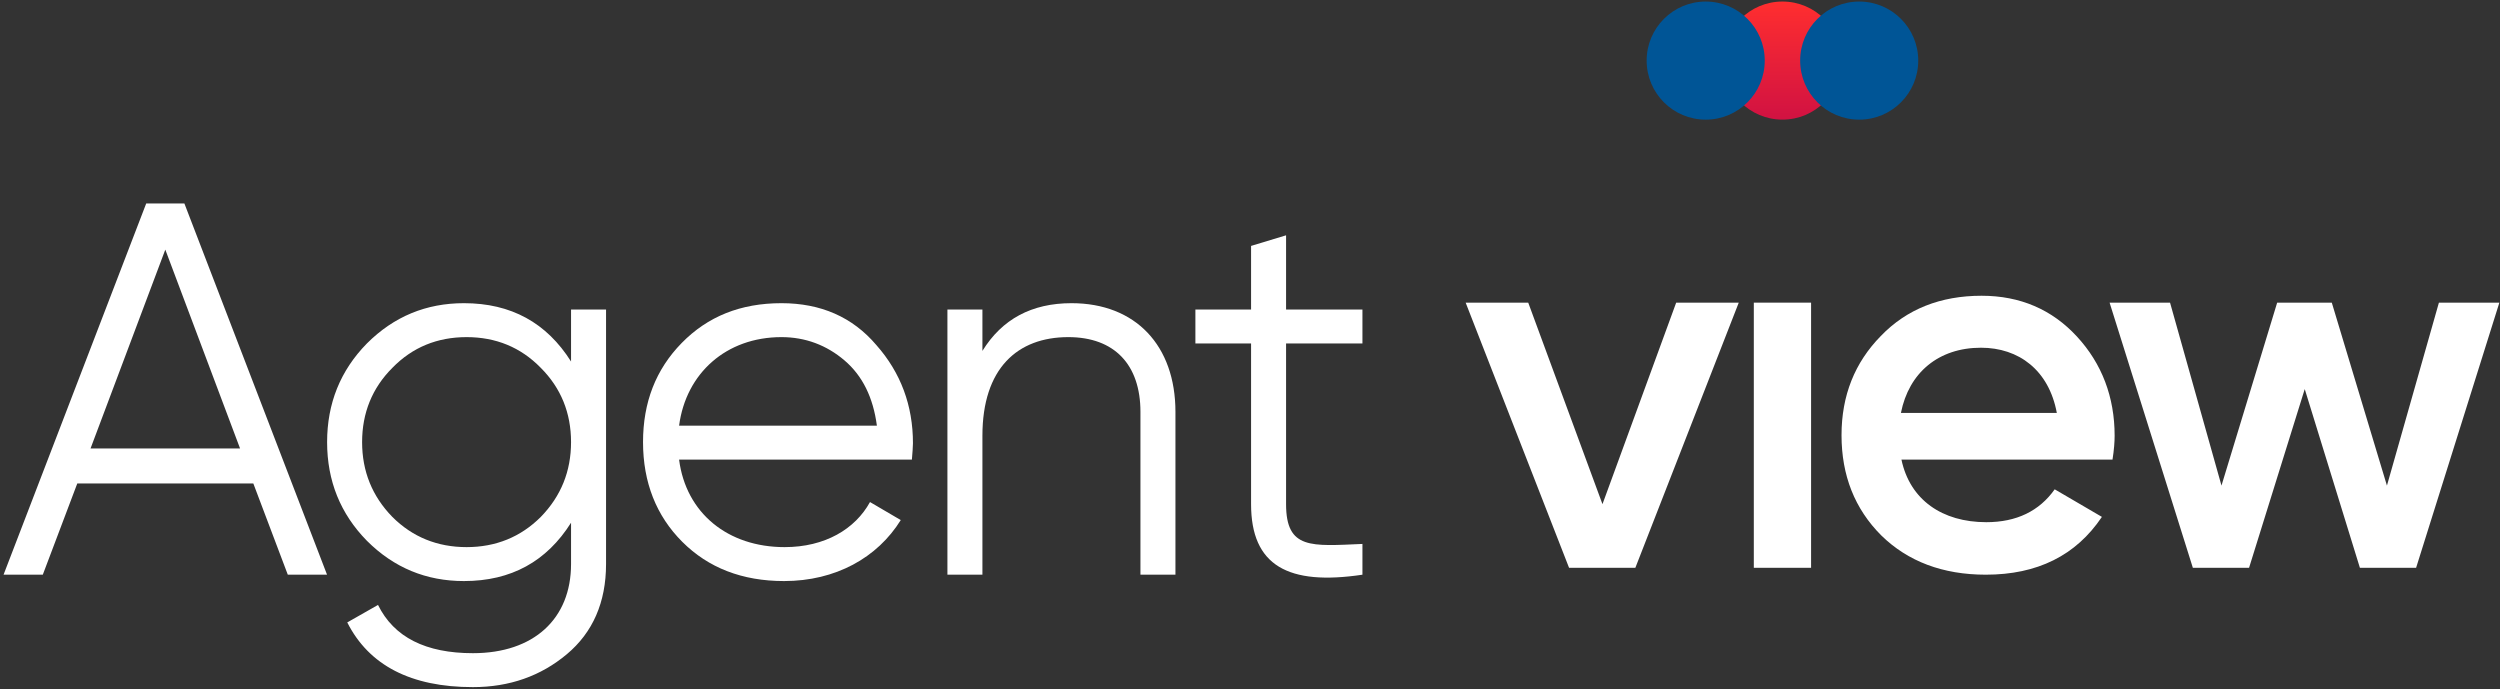
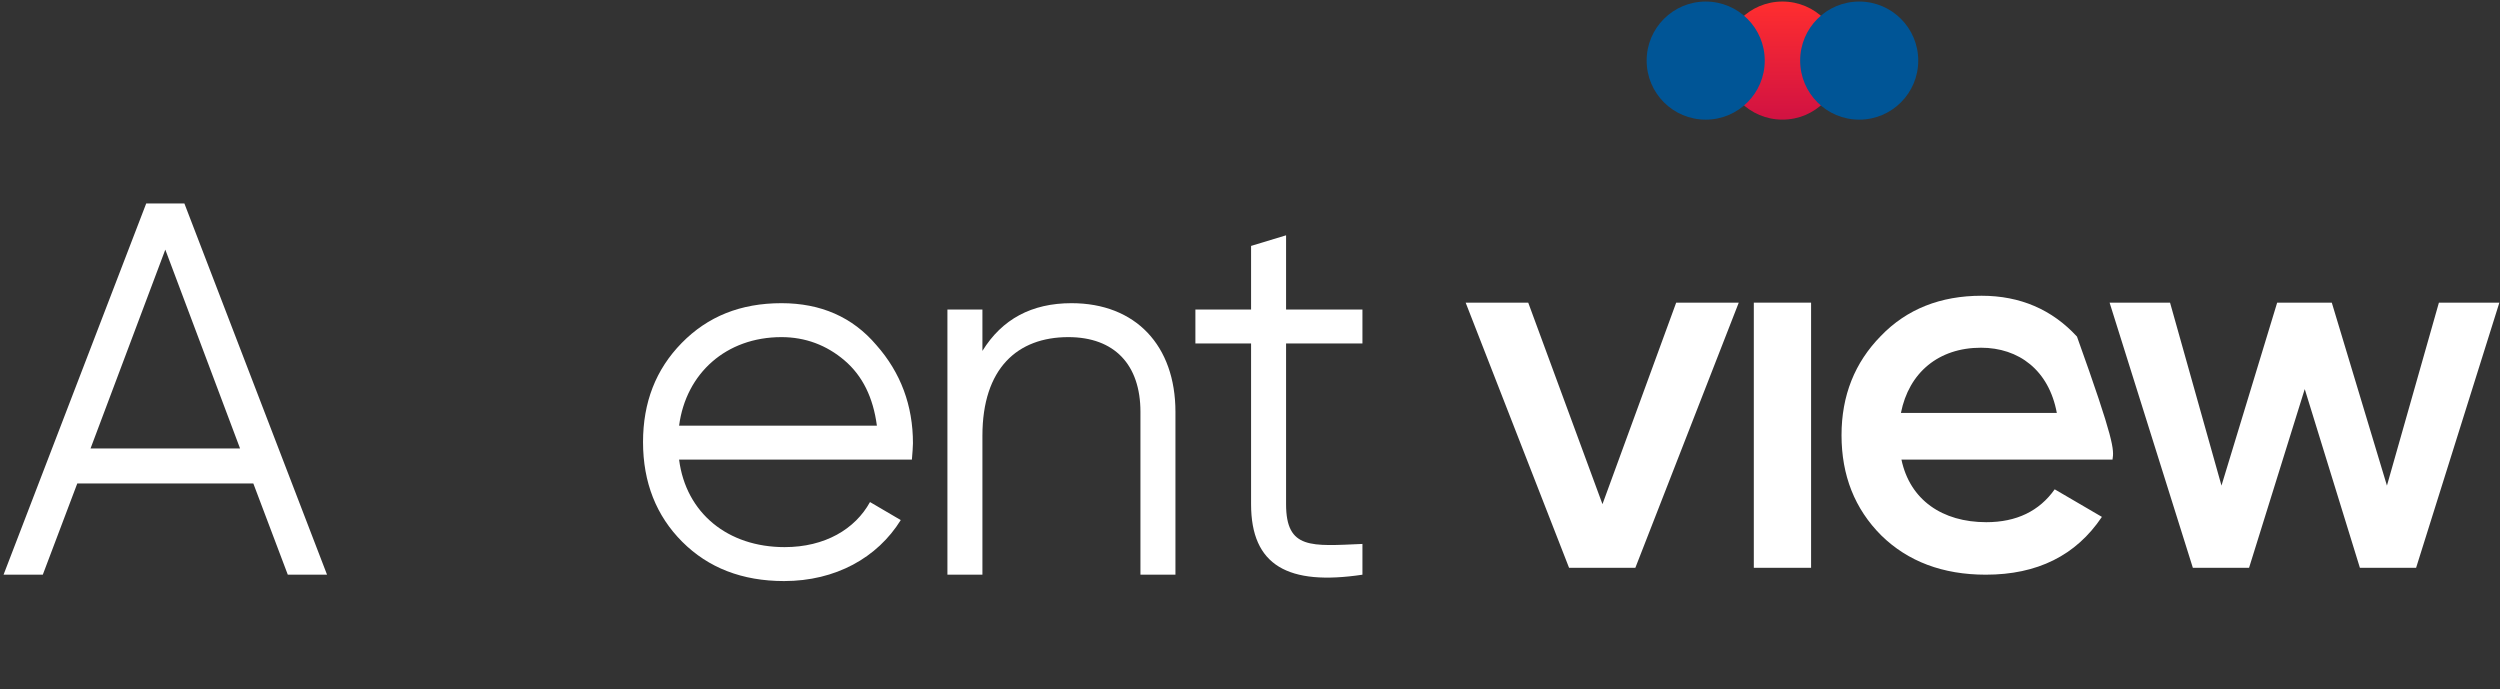
<svg xmlns="http://www.w3.org/2000/svg" width="330" height="91" viewBox="0 0 330 91" fill="none">
  <rect x="0" y="0" width="330" height="91" fill="#333333" stroke="none" />
  <path d="M315.076 64.099L321.936 39.949H329.916L318.926 74.949H311.506L304.226 51.359L296.876 74.949H289.456L278.466 39.949H286.446L293.236 64.099L300.586 39.949H307.796L315.076 64.099Z" fill="white" />
-   <path d="M278.851 60.669H250.991C252.111 65.989 256.381 68.929 262.191 68.929C266.181 68.929 269.191 67.459 271.221 64.589L277.451 68.229C274.021 73.339 268.911 75.859 262.121 75.859C256.451 75.859 251.831 74.109 248.331 70.679C244.831 67.179 243.081 62.769 243.081 57.449C243.081 52.199 244.831 47.859 248.261 44.359C251.691 40.789 256.171 39.039 261.561 39.039C266.671 39.039 270.871 40.859 274.161 44.429C277.451 47.999 279.131 52.409 279.131 57.519C279.131 58.289 279.061 59.339 278.851 60.669ZM250.921 54.509H271.501C270.451 48.839 266.461 45.899 261.491 45.899C255.891 45.899 251.971 49.189 250.921 54.509Z" fill="white" />
+   <path d="M278.851 60.669H250.991C252.111 65.989 256.381 68.929 262.191 68.929C266.181 68.929 269.191 67.459 271.221 64.589L277.451 68.229C274.021 73.339 268.911 75.859 262.121 75.859C256.451 75.859 251.831 74.109 248.331 70.679C244.831 67.179 243.081 62.769 243.081 57.449C243.081 52.199 244.831 47.859 248.261 44.359C251.691 40.789 256.171 39.039 261.561 39.039C266.671 39.039 270.871 40.859 274.161 44.429C279.131 58.289 279.061 59.339 278.851 60.669ZM250.921 54.509H271.501C270.451 48.839 266.461 45.899 261.491 45.899C255.891 45.899 251.971 49.189 250.921 54.509Z" fill="white" />
  <path d="M239.063 74.949H231.503V39.949H239.063V74.949Z" fill="white" />
  <path d="M211.526 66.549L221.256 39.949H229.516L215.866 74.949H207.116L193.466 39.949H201.726L211.526 66.549Z" fill="white" />
  <path d="M179.842 40.86V45.34H169.762V66.55C169.762 72.57 173.122 72.08 179.842 71.8V75.86C170.042 77.33 165.142 74.67 165.142 66.55V45.34H157.792V40.86H165.142V32.46L169.762 31.06V40.86H179.842Z" fill="white" />
  <path d="M141.439 40.02C149.909 40.02 155.159 45.62 155.159 54.37V75.86H150.539V54.37C150.539 48.14 147.109 44.5 141.019 44.5C134.299 44.5 129.679 48.63 129.679 57.52V75.86H125.059V40.86H129.679V46.32C132.269 42.12 136.189 40.02 141.439 40.02Z" fill="white" />
  <path d="M103.15 40.02C108.33 40.02 112.53 41.84 115.68 45.55C118.9 49.19 120.51 53.53 120.51 58.5C120.51 58.99 120.44 59.76 120.37 60.67H89.64C90.55 67.74 96.08 72.22 103.57 72.22C108.89 72.22 112.88 69.84 114.84 66.27L118.9 68.65C115.82 73.62 110.29 76.7 103.5 76.7C97.97 76.7 93.49 74.95 90.06 71.52C86.63 68.09 84.88 63.68 84.88 58.36C84.88 53.11 86.56 48.77 89.99 45.27C93.42 41.77 97.76 40.02 103.15 40.02ZM103.15 44.5C95.87 44.5 90.55 49.26 89.64 56.19H115.75C115.26 52.48 113.86 49.61 111.48 47.58C109.1 45.55 106.3 44.5 103.15 44.5Z" fill="white" />
-   <path d="M75.378 47.72V40.86H79.998V74.46C79.998 79.5 78.248 83.49 74.818 86.36C71.388 89.23 67.258 90.7 62.428 90.7C54.238 90.7 48.708 87.83 45.838 82.16L49.898 79.85C51.998 84.12 56.198 86.22 62.428 86.22C70.478 86.22 75.378 81.67 75.378 74.46V69C72.158 74.11 67.468 76.7 61.238 76.7C56.268 76.7 51.998 74.95 48.428 71.38C44.928 67.81 43.178 63.47 43.178 58.36C43.178 53.25 44.928 48.91 48.428 45.34C51.998 41.77 56.268 40.02 61.238 40.02C67.468 40.02 72.158 42.61 75.378 47.72ZM51.788 68.23C54.448 70.89 57.738 72.22 61.588 72.22C65.438 72.22 68.728 70.89 71.388 68.23C74.048 65.5 75.378 62.21 75.378 58.36C75.378 54.51 74.048 51.22 71.388 48.56C68.728 45.83 65.438 44.5 61.588 44.5C57.738 44.5 54.448 45.83 51.788 48.56C49.128 51.22 47.798 54.51 47.798 58.36C47.798 62.21 49.128 65.5 51.788 68.23Z" fill="white" />
  <path d="M43.169 75.86H37.989L33.44 63.82H10.2L5.649 75.86H0.469L19.299 26.86H24.34L43.169 75.86ZM21.82 32.95L11.95 59.2H31.689L21.82 32.95Z" fill="white" />
  <circle cx="235.283" cy="7.997" r="7.794" fill="url(#paint0_linear_4449_298)" />
  <circle cx="225.152" cy="7.999" r="7.794" fill="#005596" style="mix-blend-mode:lighten" />
  <circle cx="245.414" cy="7.999" r="7.794" fill="#005596" style="mix-blend-mode:lighten" />
  <defs>
    <linearGradient id="paint0_linear_4449_298" x1="235.283" y1="0.202" x2="235.283" y2="15.791" gradientUnits="userSpaceOnUse">
      <stop stop-color="#FF2E2F" />
      <stop offset="1" stop-color="#D11242" />
    </linearGradient>
  </defs>
</svg>